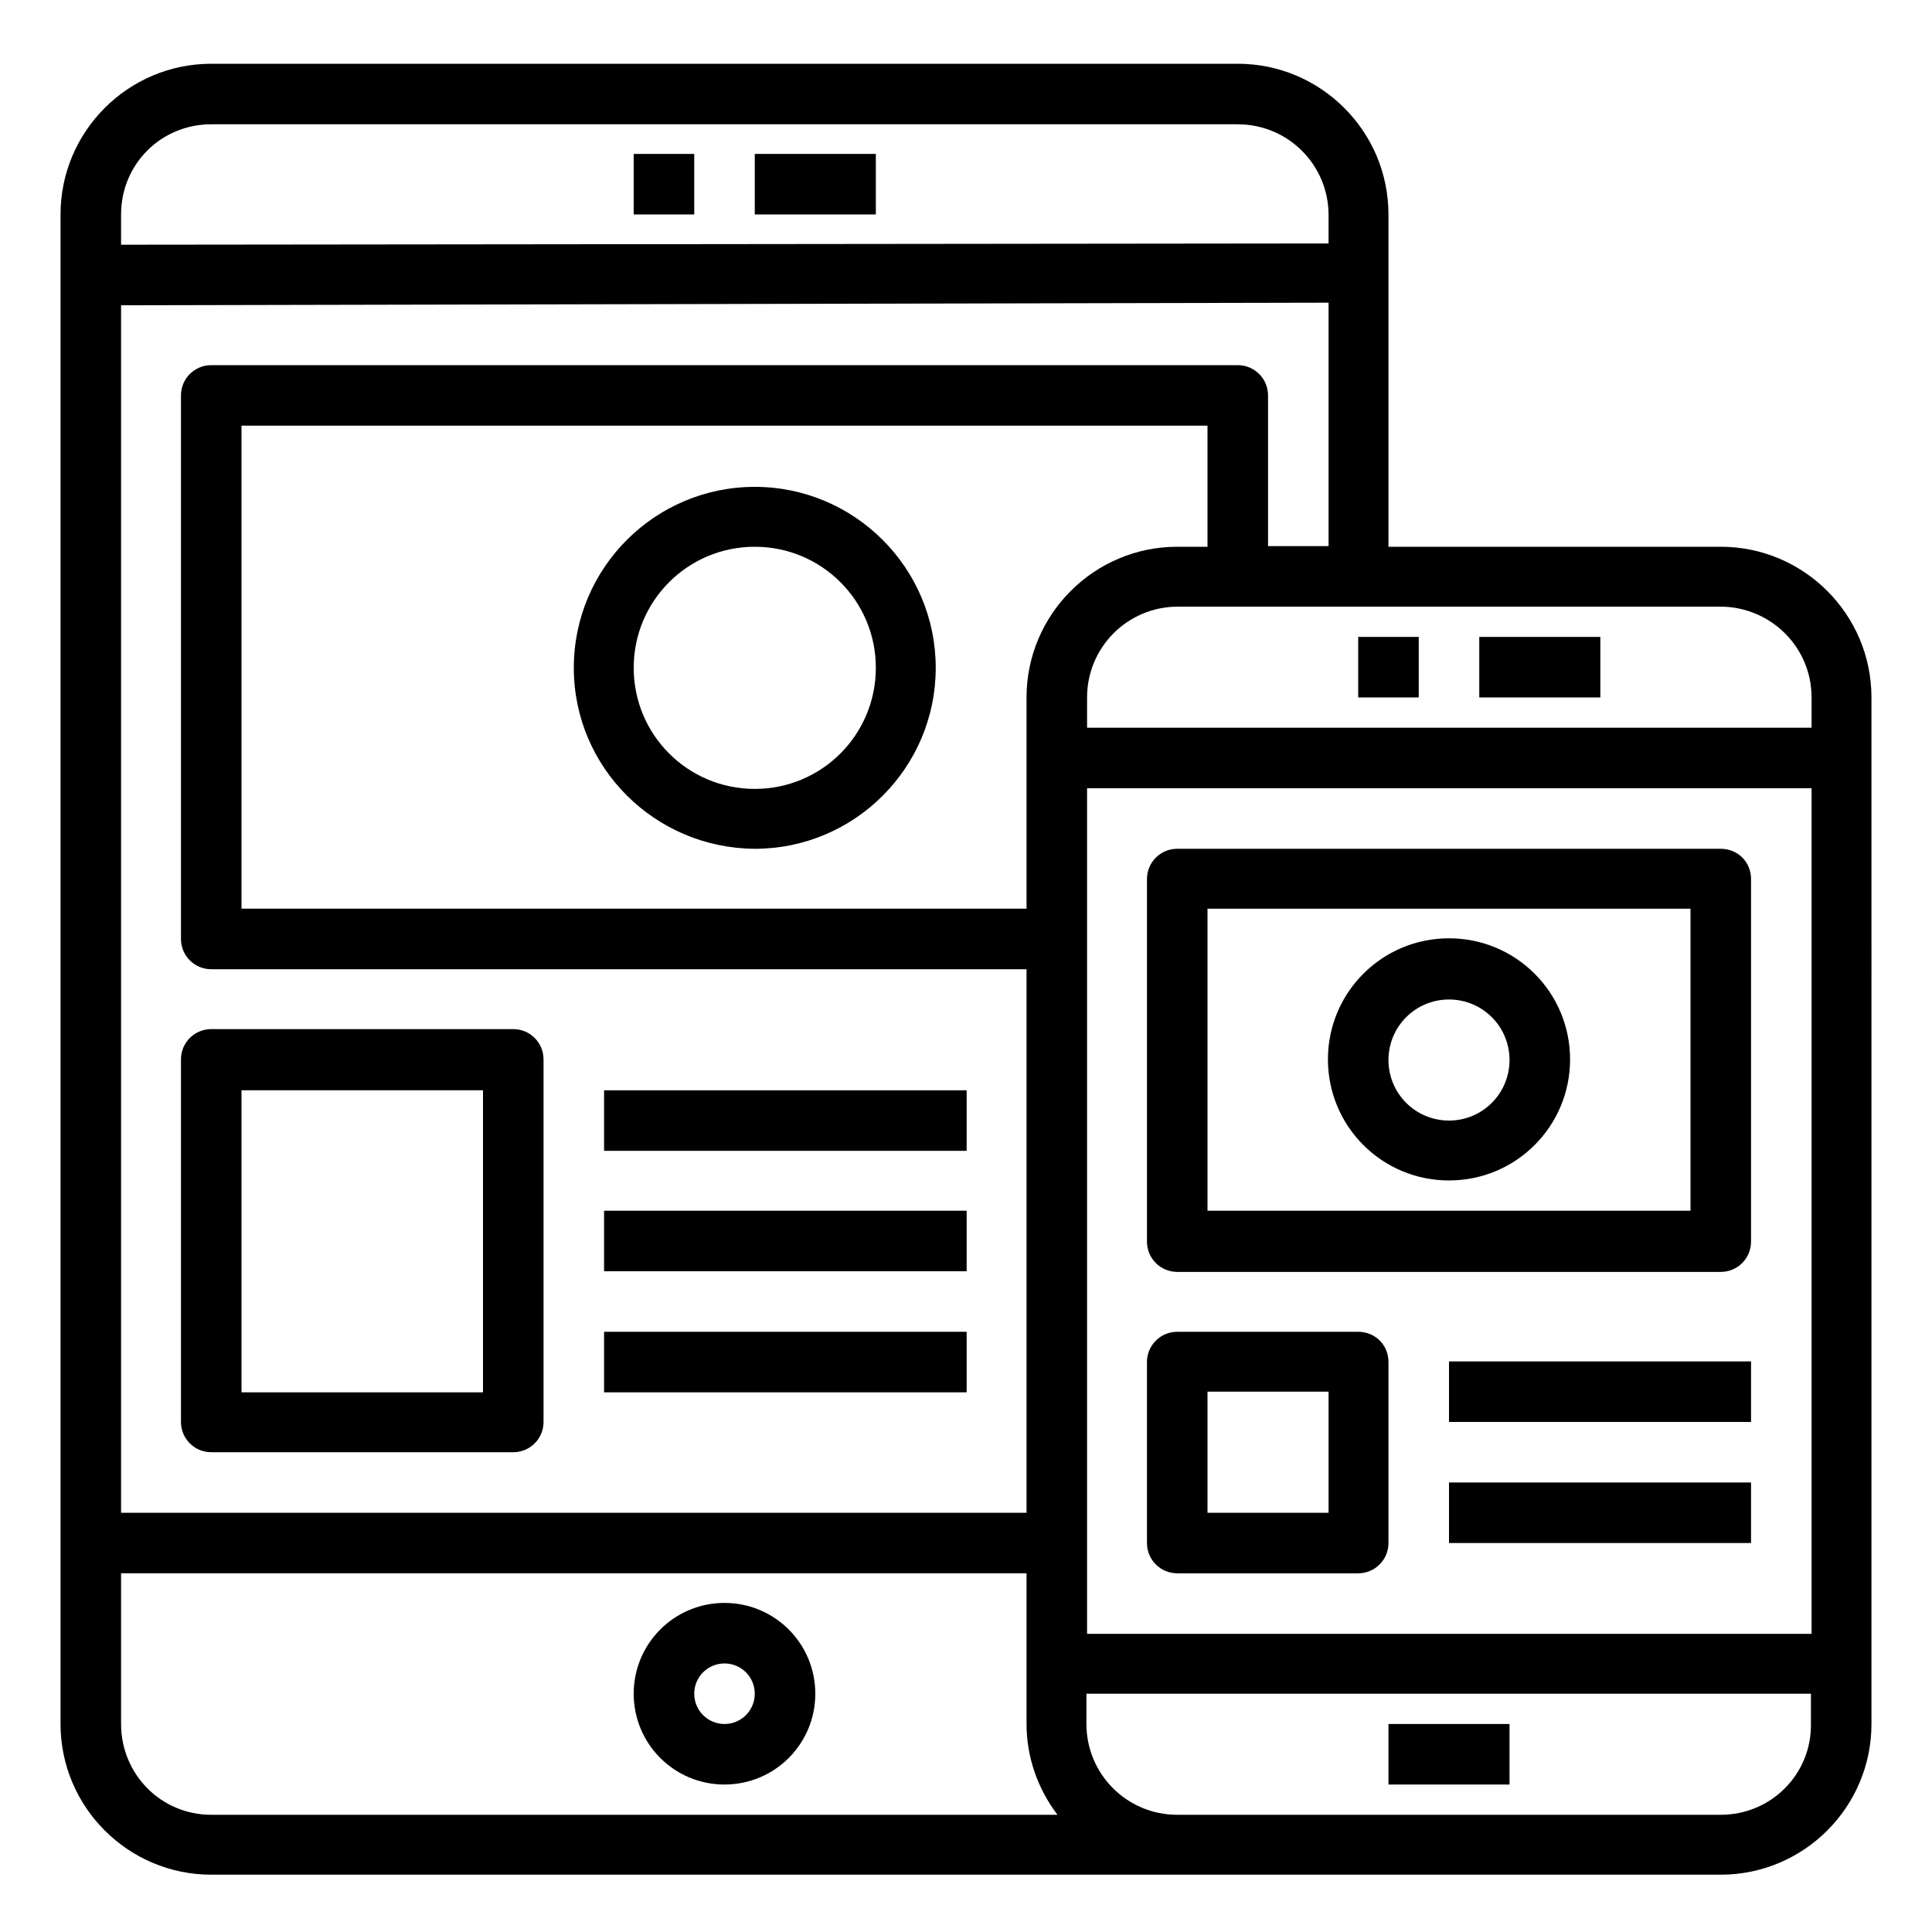
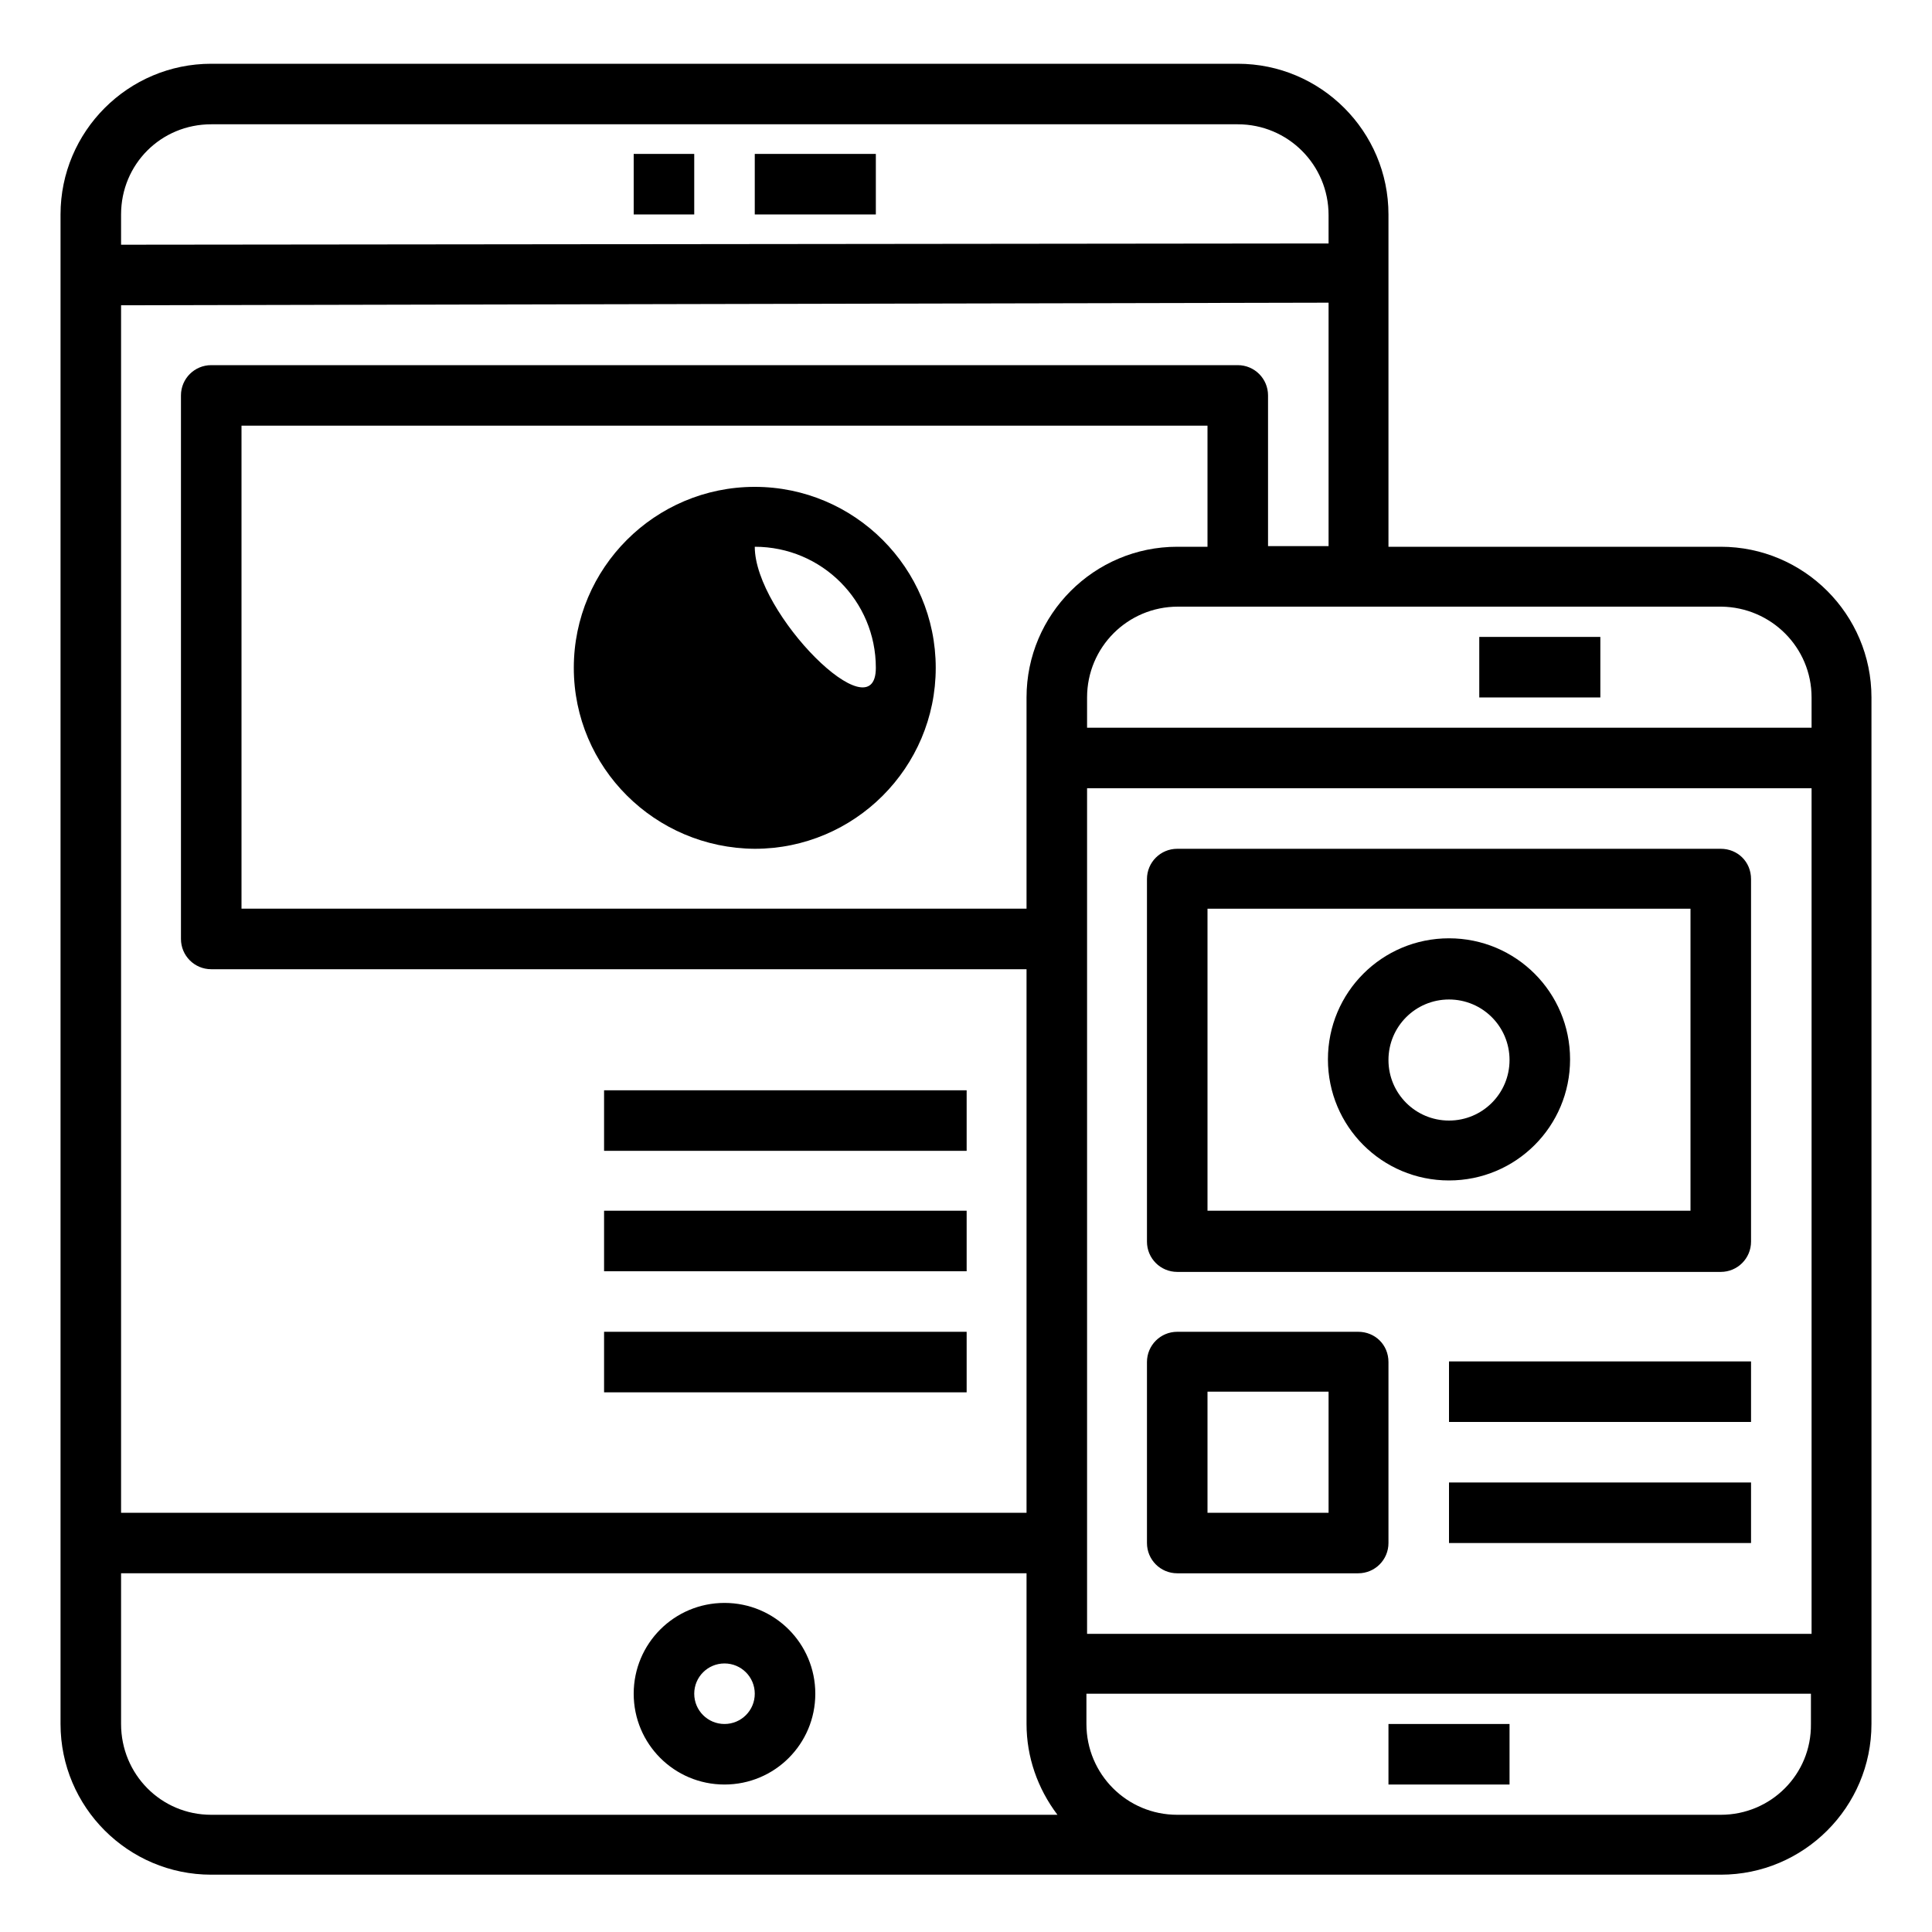
<svg xmlns="http://www.w3.org/2000/svg" version="1.1" id="Layer_1" x="0px" y="0px" viewBox="0 0 300 300" style="enable-background:new 0 0 300 300;" xml:space="preserve">
  <g>
    <path d="M267.2,84.9h-51.6V33.3c0-12.9-10.5-23.4-23.4-23.4H32.8C19.9,9.9,9.4,20.4,9.4,33.3v234.4c0,12.9,10.5,23.4,23.4,23.4   h234.4c12.9,0,23.4-10.5,23.4-23.4V108.3C290.6,95.4,280.1,84.9,267.2,84.9z M187.5,84.9h-4.7c-12.9,0-23.4,10.5-23.4,23.4v32.8   H37.5v-75h150V84.9z M168.8,122.4h112.5v131.3H168.8V122.4z M281.3,108.3v4.7H168.8v-4.7c0-7.8,6.3-14.1,14.1-14.1h84.4   C275,94.3,281.3,100.5,281.3,108.3z M196.9,84.9V61.4c0-2.6-2.1-4.7-4.7-4.7H32.8c-2.6,0-4.7,2.1-4.7,4.7v84.4   c0,2.6,2.1,4.7,4.7,4.7h126.6v84.4H18.8V47.4L206.3,47v37.8H196.9z M32.8,19.3h159.4c7.8,0,14.1,6.3,14.1,14.1v4.4L18.8,38v-4.7   C18.8,25.5,25,19.3,32.8,19.3z M18.8,267.7v-23.4h140.6v23.4c0,5.1,1.7,10,4.8,14.1H32.8C25,281.8,18.8,275.5,18.8,267.7z    M267.2,281.8h-84.4c-7.8,0-14.1-6.3-14.1-14.1V263h112.5v4.7C281.3,275.5,275,281.8,267.2,281.8z" />
    <rect x="117.2" y="23.9" width="18.8" height="9.4" />
    <rect x="98.4" y="23.9" width="9.4" height="9.4" />
    <rect x="229.7" y="98.9" width="18.8" height="9.4" />
-     <rect x="210.9" y="98.9" width="9.4" height="9.4" />
    <rect x="215.6" y="267.7" width="18.8" height="9.4" />
    <path d="M112.5,248.9c-7.8,0-14.1,6.3-14.1,14.1c0,7.8,6.3,14.1,14.1,14.1s14.1-6.3,14.1-14.1C126.6,255.2,120.3,248.9,112.5,248.9   z M112.5,267.7c-2.6,0-4.7-2.1-4.7-4.7s2.1-4.7,4.7-4.7s4.7,2.1,4.7,4.7S115.1,267.7,112.5,267.7z" />
-     <path d="M117.2,131.8c15.5,0,28.1-12.6,28.1-28.1s-12.6-28.1-28.1-28.1s-28.1,12.6-28.1,28.1C89.1,119.2,101.7,131.7,117.2,131.8z    M117.2,84.9c10.4,0,18.8,8.4,18.8,18.8s-8.4,18.8-18.8,18.8s-18.8-8.4-18.8-18.8S106.8,84.9,117.2,84.9z" />
+     <path d="M117.2,131.8c15.5,0,28.1-12.6,28.1-28.1s-12.6-28.1-28.1-28.1s-28.1,12.6-28.1,28.1C89.1,119.2,101.7,131.7,117.2,131.8z    M117.2,84.9c10.4,0,18.8,8.4,18.8,18.8s-18.8-8.4-18.8-18.8S106.8,84.9,117.2,84.9z" />
    <path d="M267.2,131.8h-84.4c-2.6,0-4.7,2.1-4.7,4.7v56.3c0,2.6,2.1,4.7,4.7,4.7h84.4c2.6,0,4.7-2.1,4.7-4.7v-56.3   C271.9,133.8,269.8,131.8,267.2,131.8z M262.5,188h-75v-46.9h75V188z" />
    <path d="M225,183.3c10.4,0,18.8-8.4,18.8-18.8s-8.4-18.8-18.8-18.8s-18.8,8.4-18.8,18.8S214.6,183.3,225,183.3z M225,155.2   c5.2,0,9.4,4.2,9.4,9.4s-4.2,9.4-9.4,9.4s-9.4-4.2-9.4-9.4S219.8,155.2,225,155.2z" />
-     <path d="M28.1,220.8c0,2.6,2.1,4.7,4.7,4.7h46.9c2.6,0,4.7-2.1,4.7-4.7v-56.3c0-2.6-2.1-4.7-4.7-4.7H32.8c-2.6,0-4.7,2.1-4.7,4.7   V220.8z M37.5,169.3H75v46.9H37.5V169.3z" />
    <rect x="93.8" y="169.3" width="56.3" height="9.4" />
    <rect x="93.8" y="188" width="56.3" height="9.4" />
    <rect x="93.8" y="206.8" width="56.3" height="9.4" />
    <path d="M210.9,206.8h-28.1c-2.6,0-4.7,2.1-4.7,4.7v28.1c0,2.6,2.1,4.7,4.7,4.7h28.1c2.6,0,4.7-2.1,4.7-4.7v-28.1   C215.6,208.8,213.5,206.8,210.9,206.8z M206.3,234.9h-18.8v-18.8h18.8V234.9z" />
    <rect x="225" y="211.4" width="46.9" height="9.4" />
    <rect x="225" y="230.2" width="46.9" height="9.4" />
  </g>
</svg>